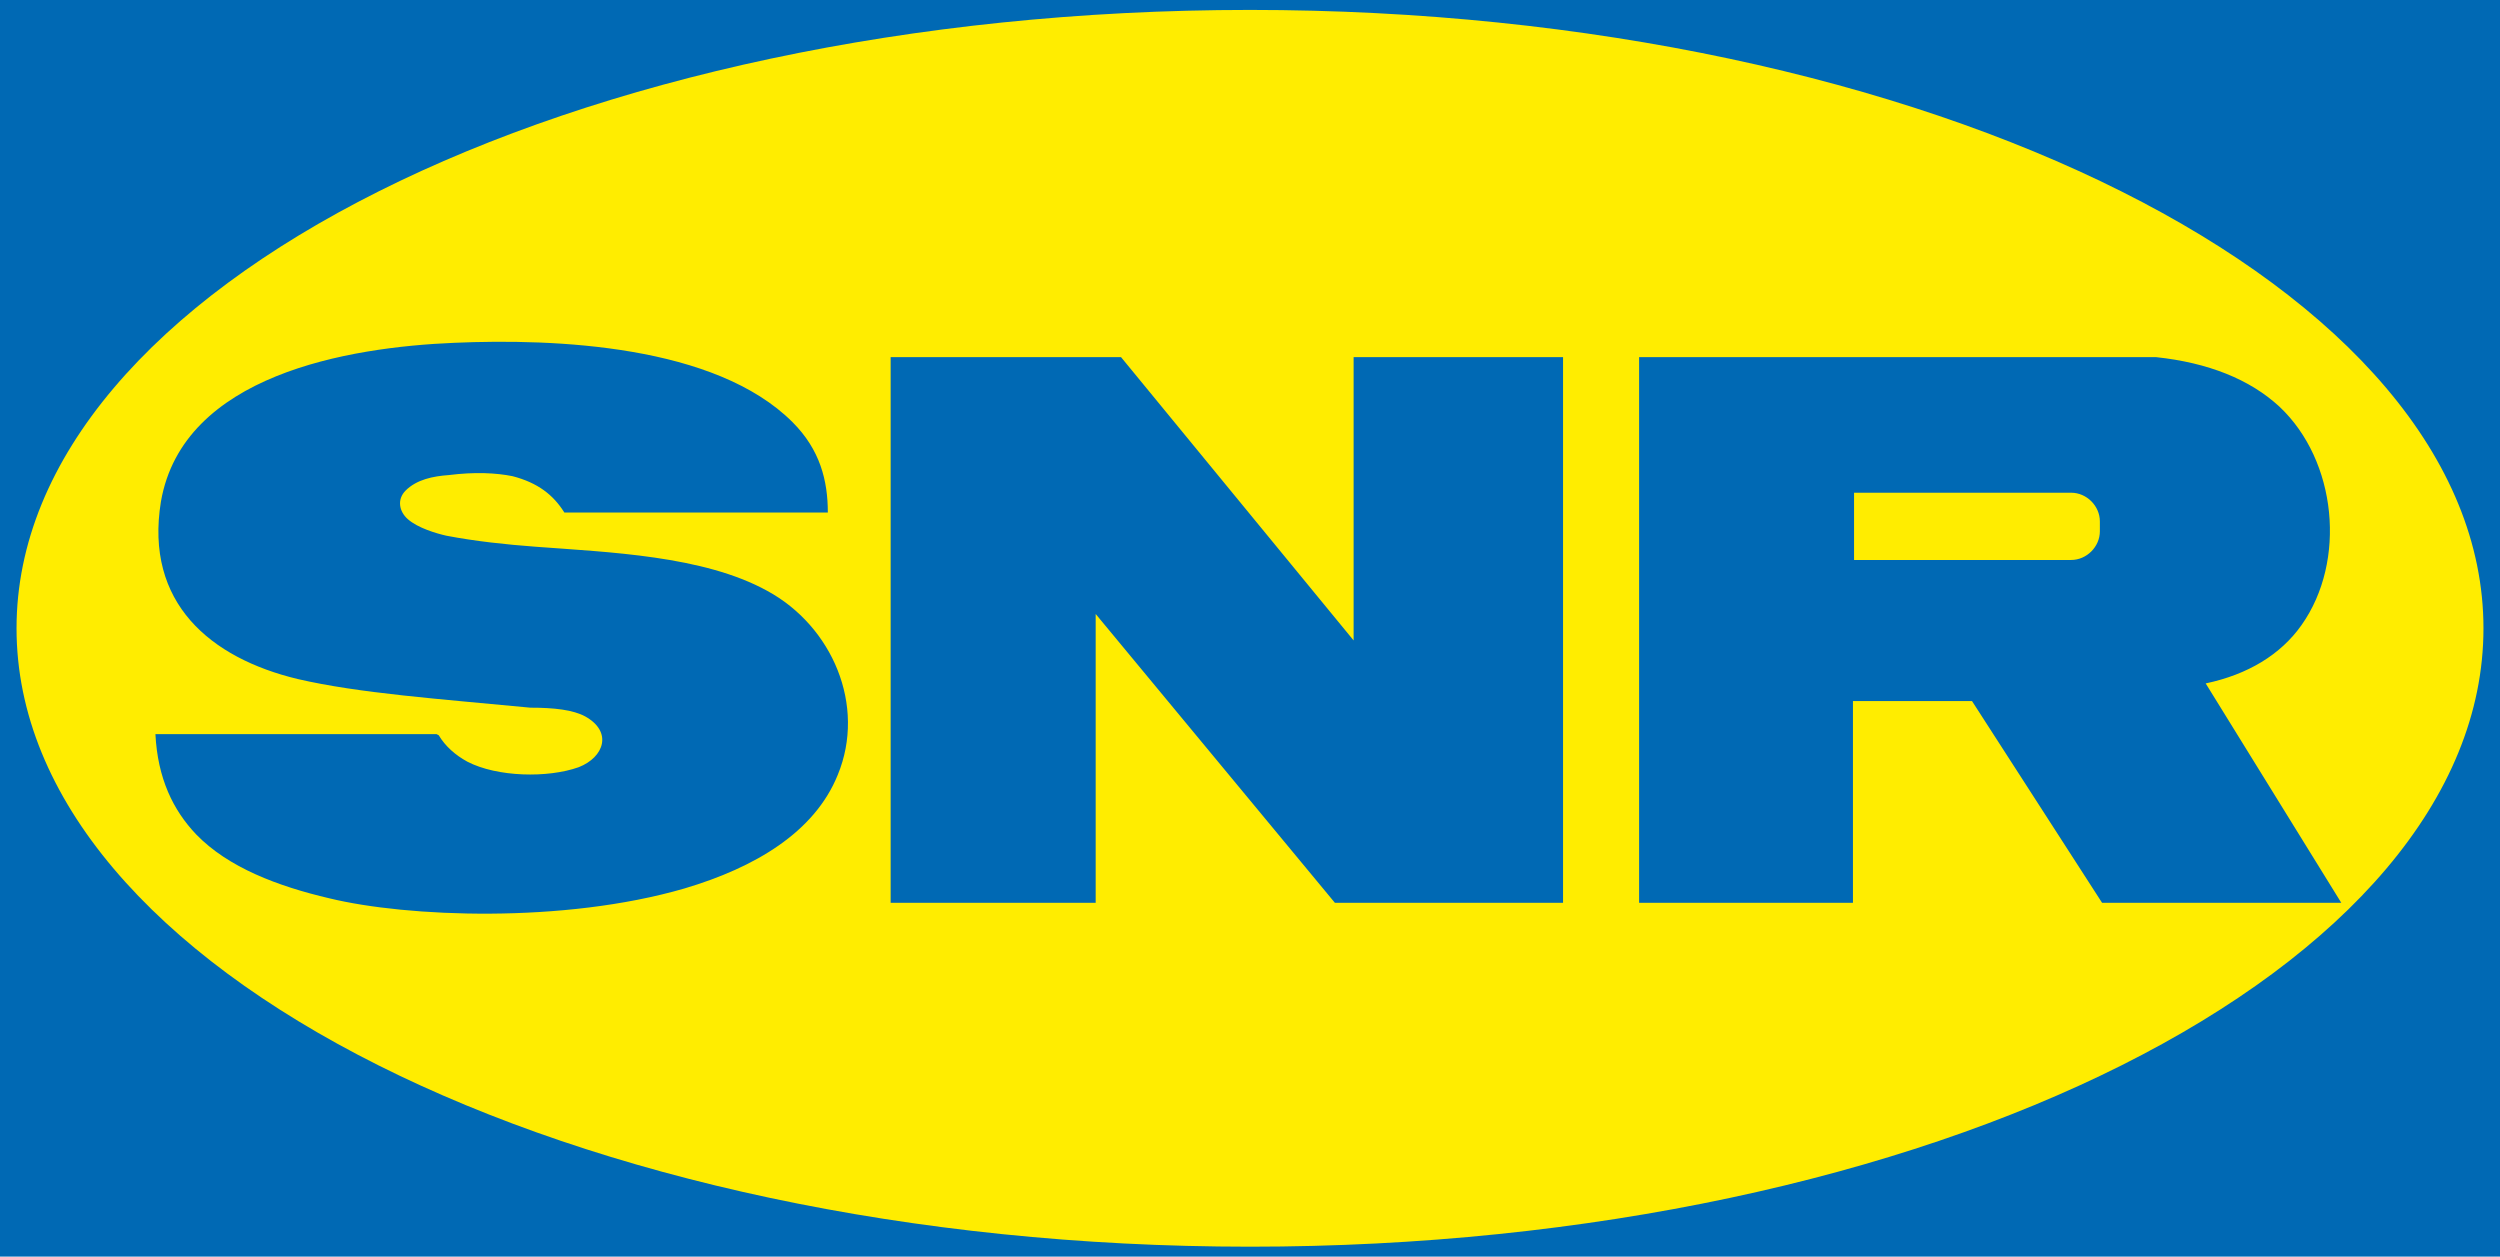
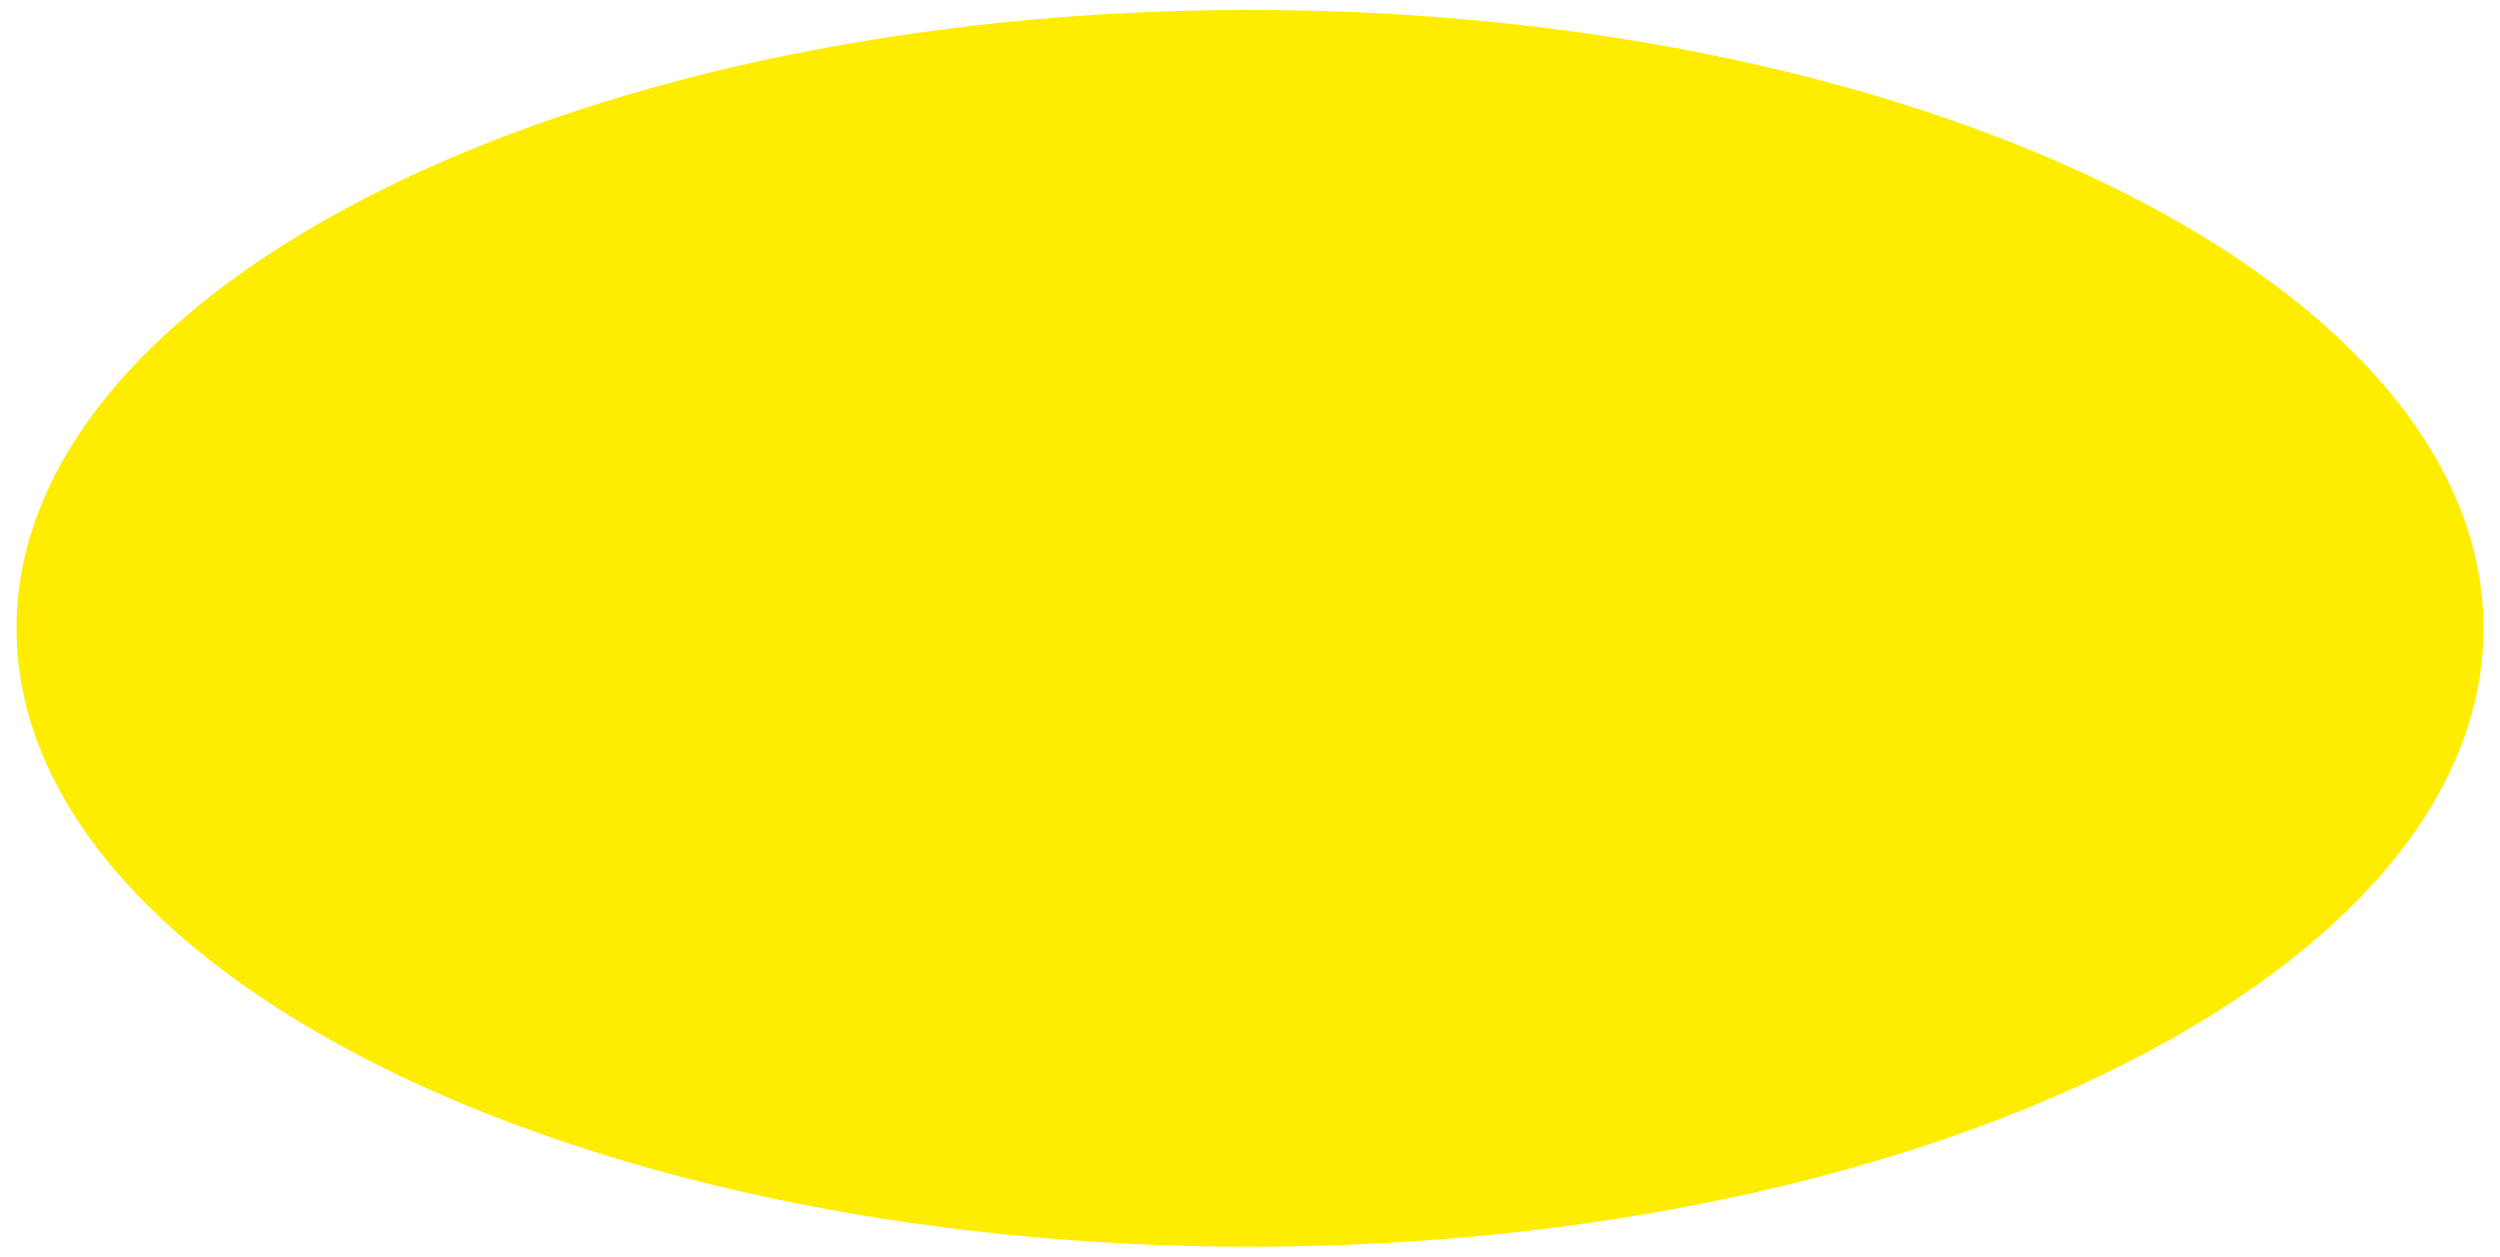
<svg xmlns="http://www.w3.org/2000/svg" id="Calque_1" data-name="Calque 1" version="1.1" viewBox="0 0 226.8 114">
  <defs>
    <style>
      .cls-1 {
        fill: #ffed00;
      }

      .cls-1, .cls-2 {
        fill-rule: evenodd;
        stroke-width: 0px;
      }

      .cls-2 {
        fill: #0069b4;
      }
    </style>
  </defs>
-   <polygon class="cls-2" points="0 0 226.8 0 226.8 114 0 114 0 0 0 0" />
  <path class="cls-1" d="M113.4.9c61.6,0,111.9,25.2,111.9,56.1s-50.2,56.1-111.9,56.1S1.5,87.9,1.5,57,51.8.9,113.4.9h0Z" />
-   <path class="cls-2" d="M148.8,32.4h46.8c4.7.5,8.5,2,11.2,4.5,5.2,4.9,6.1,14,2,19.8-1.9,2.7-4.9,4.5-8.7,5.3l12.3,19.9h-21.7l-11.8-18.3h-10.8v18.3h-19.4v-49.5h0ZM168.2,44.7h19.7c1.4,0,2.6,1.2,2.6,2.6v.9c0,1.4-1.2,2.6-2.6,2.6h-19.7v-6.1h0ZM80.8,32.4h20.9l21.1,25.7v-25.7h19v49.5h-20.7l-21.7-26.2v26.2h-18.6v-49.5h0ZM39.8,66.7c.6,1,1.5,1.8,2.6,2.4,2.7,1.4,7.3,1.5,10.1.5,2.3-.9,3.1-3.2.6-4.6-1.1-.6-2.8-.8-5-.8-8.3-.8-15.5-1.3-21.1-2.6-7.9-1.9-13.9-6.9-12.4-16.1,2-11.5,17-14,26.6-14.4,9.2-.4,23.7.2,30.7,7.2,2.5,2.5,3.2,5.3,3.2,8.2h-23.9c-1-1.6-2.4-2.7-4.7-3.3-1.5-.3-3.4-.4-5.8-.1-1.4.1-2.9.4-3.9,1.4-.8.8-.6,1.9.2,2.6.9.8,2.6,1.3,3.5,1.5,2.6.5,5.4.8,8.1,1,6.6.5,15.2.8,21,4,5.9,3.2,9,10.4,6.4,16.7-2.1,5.2-7.5,8.4-13.9,10.3-11,3.2-25.2,2.6-32.2.9-4.7-1.1-9.2-2.8-12.1-5.8-2.1-2.2-3.5-5.1-3.7-9.1h25.5Z" />
</svg>